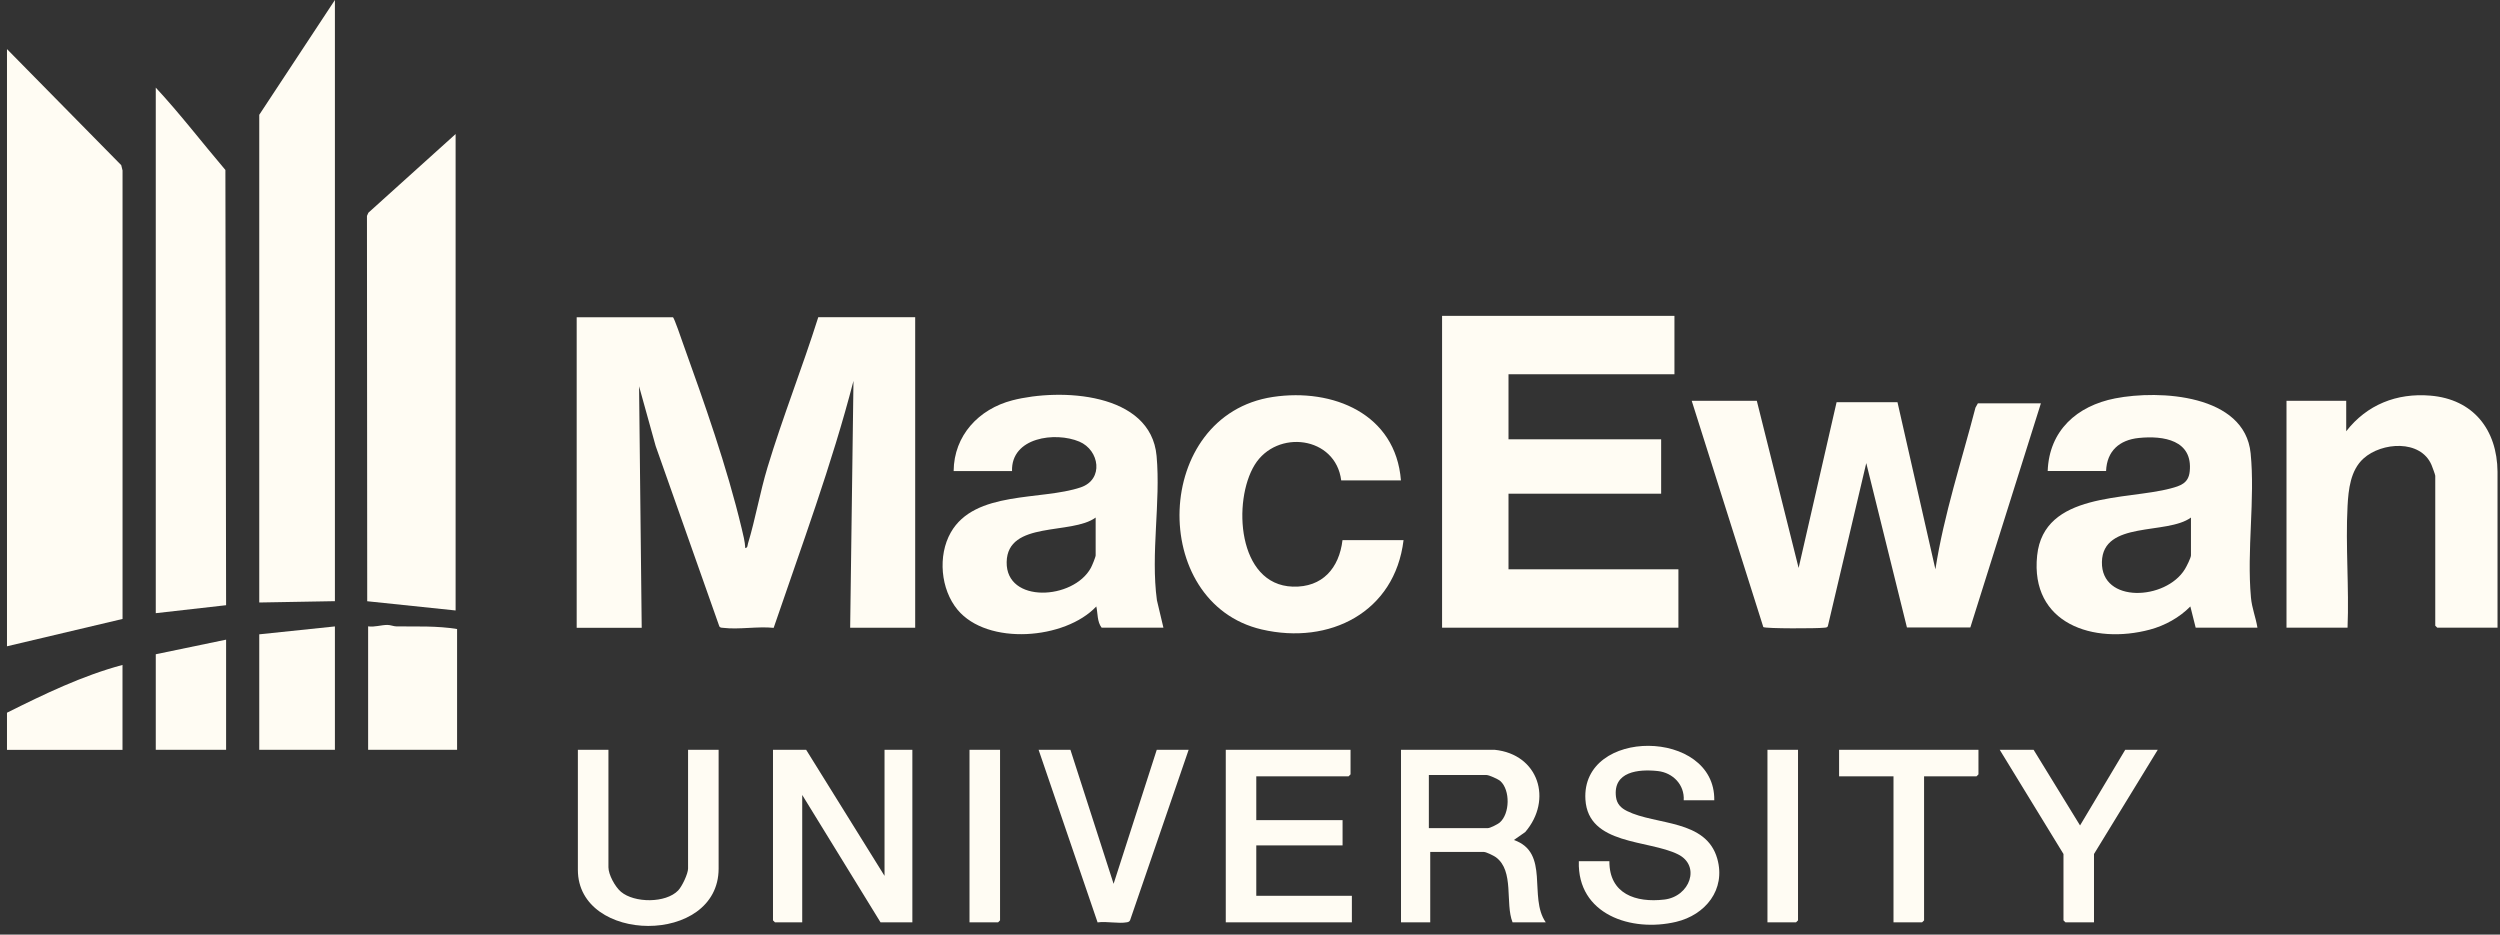
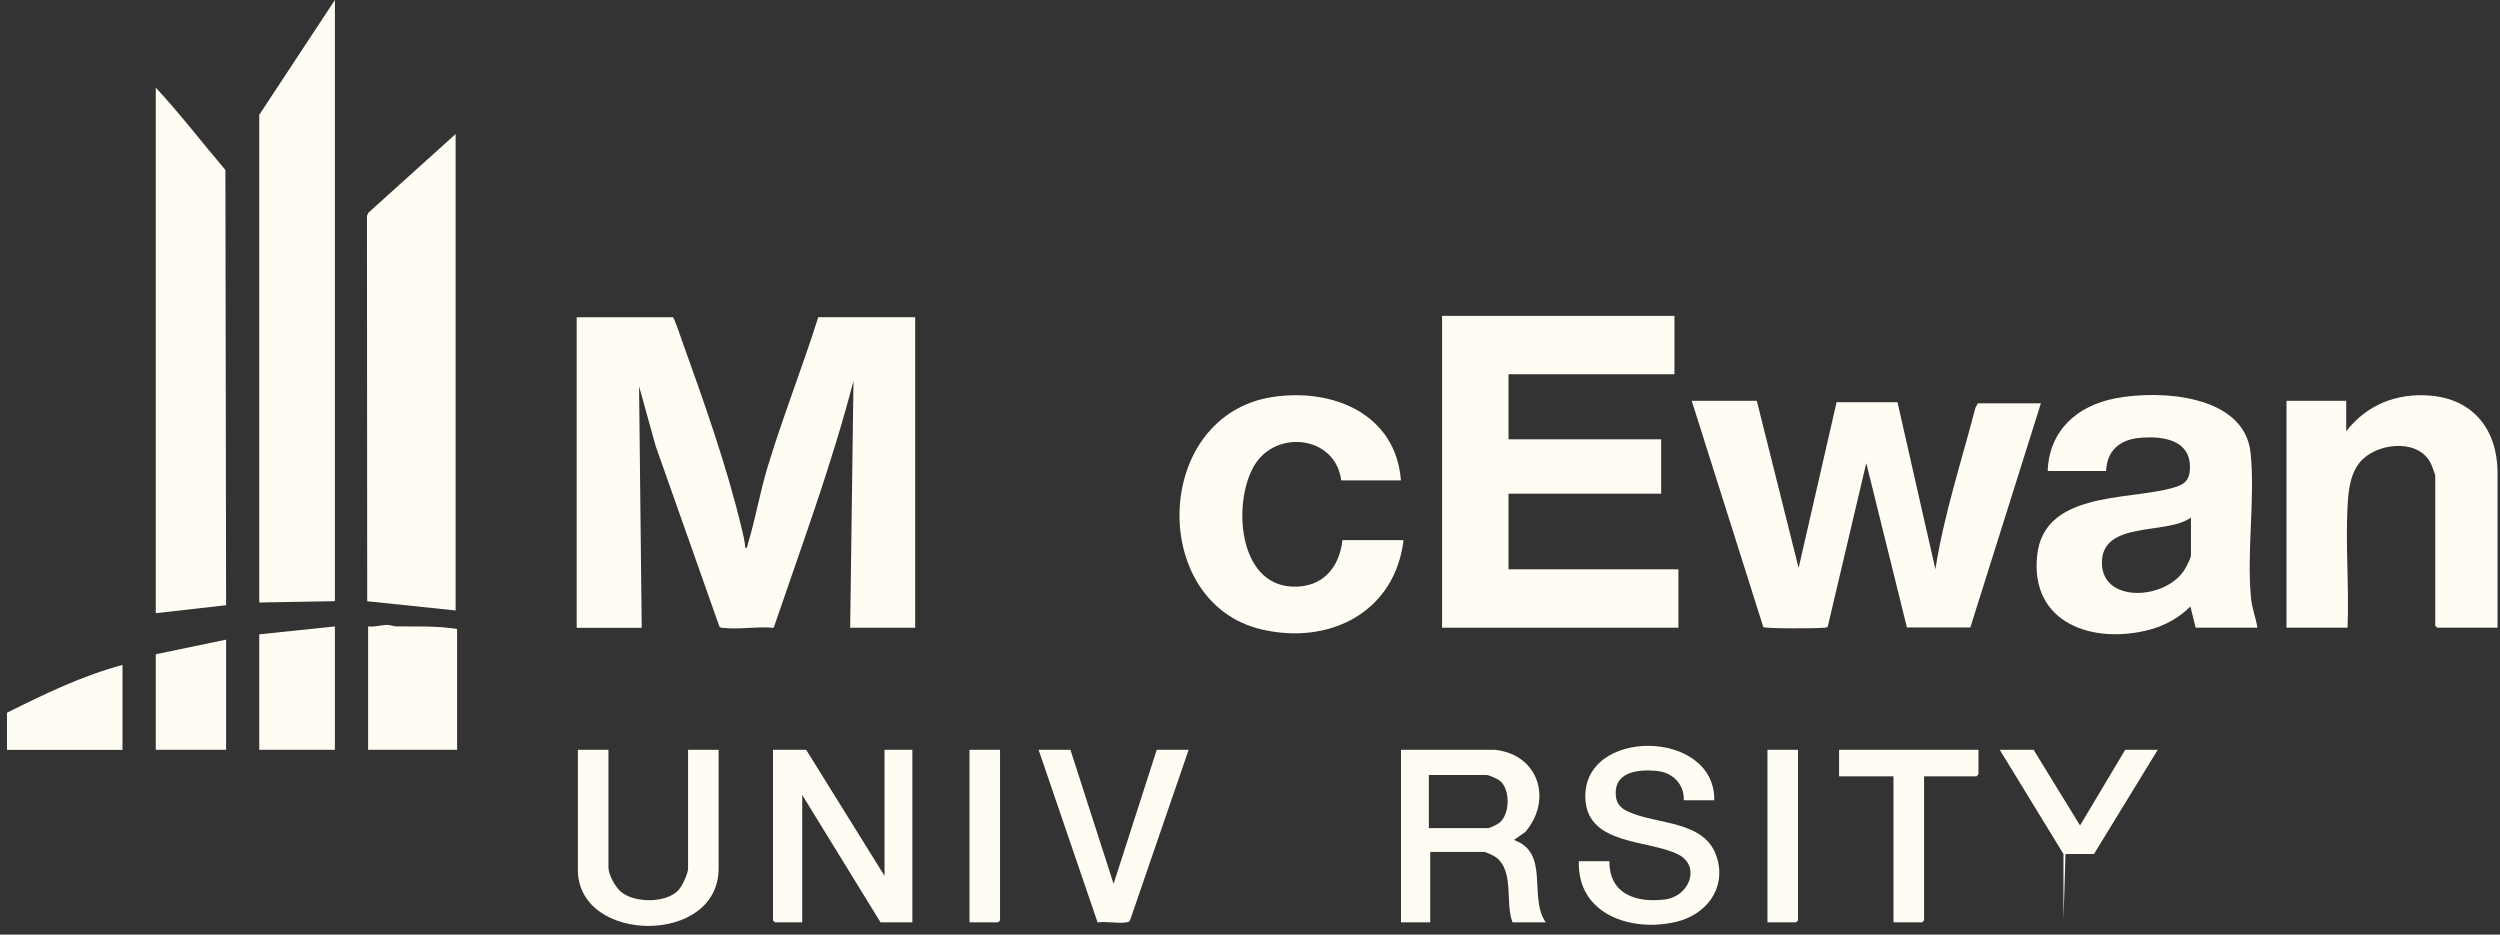
<svg xmlns="http://www.w3.org/2000/svg" width="107" height="40" viewBox="0 0 107 40" fill="none">
  <rect x="0" y="0" width="107" height="40" fill="#333333" stroke="none" />
  <path d="M28.799 13.576C28.856 13.595 29.174 14.538 29.226 14.682C30.152 17.262 31.107 19.953 31.744 22.618C31.81 22.893 31.883 23.174 31.898 23.459C32.009 23.44 31.99 23.338 32.014 23.262C32.331 22.215 32.525 21.08 32.848 20.007C33.501 17.845 34.342 15.732 35.022 13.576H39.17V26.867H36.387L36.529 16.302C35.6 19.891 34.307 23.369 33.113 26.872C32.435 26.801 31.616 26.953 30.957 26.872C30.896 26.865 30.832 26.875 30.789 26.813L28.062 19.088L27.352 16.532L27.465 26.87H24.682V13.578H28.802L28.799 13.576Z" fill="#FFFCF3" />
-   <path d="M0.299 2.101L5.189 7.069L5.245 7.296V26.491L0.299 27.661V2.101Z" fill="#FFFCF3" />
  <path d="M71.666 13.519V16.018H64.564V18.802H71.097V21.13H64.564V24.366H71.836V26.865H61.721V13.519H71.666Z" fill="#FFFCF3" />
  <path d="M75.191 17.153L76.981 24.309L78.606 17.214H81.212L82.835 24.366C83.202 22.011 83.953 19.747 84.55 17.447L84.652 17.264H87.35L84.33 26.856H81.617L79.876 19.82L78.23 26.808C78.187 26.872 78.123 26.858 78.062 26.867C77.801 26.901 75.579 26.91 75.47 26.839L72.405 17.153H75.188H75.191Z" fill="#FFFCF3" />
  <path d="M14.334 25.73L11.096 25.787V4.913L14.334 0V25.73Z" fill="#FFFCF3" />
  <path d="M19.5 26.128L15.717 25.733L15.706 9.241L15.767 9.104L19.5 5.737V26.128Z" fill="#FFFCF3" />
  <path d="M6.667 3.75C7.709 4.873 8.652 6.105 9.647 7.275L9.677 25.903L6.667 26.244V3.75Z" fill="#FFFCF3" />
  <path d="M96.616 26.865H93.975L93.747 25.956C93.285 26.429 92.655 26.777 92.013 26.948C89.609 27.59 86.882 26.702 87.19 23.774C87.477 21.052 90.997 21.414 92.902 20.905C93.321 20.794 93.665 20.685 93.719 20.187C93.864 18.837 92.599 18.636 91.54 18.745C90.713 18.83 90.175 19.299 90.14 20.159H87.641C87.704 18.425 88.894 17.371 90.526 17.051C92.43 16.679 96.074 16.878 96.327 19.398C96.524 21.367 96.156 23.535 96.341 25.576C96.382 26.031 96.547 26.422 96.618 26.863L96.616 26.865ZM93.773 22.151C92.738 22.909 89.998 22.27 89.962 24.053C89.926 25.837 92.698 25.697 93.513 24.361C93.582 24.25 93.773 23.873 93.773 23.769V22.151Z" fill="#FFFCF3" />
-   <path d="M49.791 26.865H47.15C46.953 26.609 46.989 26.254 46.922 25.956C45.591 27.374 42.268 27.642 40.984 26.098C40.257 25.224 40.131 23.781 40.692 22.793C41.721 20.981 44.573 21.431 46.257 20.858C47.249 20.521 47.062 19.268 46.195 18.901C45.17 18.468 43.272 18.714 43.315 20.161H40.816C40.828 18.64 41.891 17.506 43.329 17.134C45.369 16.608 49.254 16.781 49.502 19.515C49.682 21.493 49.244 23.686 49.516 25.69L49.794 26.863L49.791 26.865ZM46.894 22.151C45.866 22.909 43.118 22.272 43.085 24.056C43.052 25.839 45.94 25.681 46.69 24.304C46.74 24.214 46.894 23.84 46.894 23.769V22.151Z" fill="#FFFCF3" />
  <path d="M106.899 26.865H104.315L104.229 26.78V20.363C104.229 20.322 104.099 19.969 104.068 19.898C103.599 18.804 101.939 18.92 101.159 19.623C100.598 20.128 100.513 20.953 100.475 21.666C100.385 23.369 100.546 25.152 100.475 26.865H97.862V17.153H100.418V18.458C101.301 17.321 102.581 16.812 104.018 16.933C105.857 17.084 106.878 18.389 106.894 20.192V26.865H106.899Z" fill="#FFFCF3" />
  <path d="M59.96 20.562H57.404C57.165 18.664 54.645 18.359 53.699 19.898C52.754 21.438 52.956 25.034 55.331 25.108C56.601 25.148 57.316 24.314 57.459 23.118H60.072C59.7 26.207 56.902 27.616 54.002 26.941C49.139 25.809 49.331 17.762 54.483 16.989C57.049 16.606 59.735 17.709 59.96 20.559V20.562Z" fill="#FFFCF3" />
  <path d="M34.503 32.091L37.858 37.487V32.091H39.049V39.477H37.687L34.335 34.024V39.477H33.17L33.084 39.392V32.091H34.503Z" fill="#FFFCF3" />
  <path d="M63.969 32.091C65.862 32.283 66.461 34.237 65.279 35.613L64.793 35.952C66.35 36.49 65.405 38.397 66.158 39.475H64.737C64.412 38.66 64.82 37.279 64.026 36.691C63.934 36.623 63.607 36.464 63.514 36.464H61.214V39.475H59.963V32.091H63.969ZM61.157 35.443H63.685C63.777 35.443 64.102 35.279 64.187 35.206C64.625 34.829 64.644 33.822 64.218 33.432C64.128 33.349 63.73 33.171 63.626 33.171H61.155V35.443H61.157Z" fill="#FFFCF3" />
-   <path d="M57.803 32.091V33.143L57.718 33.228H53.769V35.102H57.462V36.182H53.769V38.34H57.86V39.477H52.463V32.091H57.803Z" fill="#FFFCF3" />
  <path d="M73.371 34.251H72.063C72.104 33.59 71.601 33.072 70.955 33.001C70.123 32.91 69.029 33.022 69.164 34.109C69.202 34.41 69.379 34.585 69.638 34.713C70.876 35.327 73.025 35.059 73.501 36.758C73.871 38.077 72.99 39.16 71.734 39.456C69.82 39.908 67.503 39.141 67.574 36.859H68.882C68.873 38.262 70.014 38.645 71.234 38.501C72.331 38.371 72.802 37.054 71.819 36.566C70.547 35.933 67.977 36.177 67.856 34.223C67.667 31.129 73.416 31.172 73.371 34.249V34.251Z" fill="#FFFCF3" />
  <path d="M26.041 32.091V37.118C26.041 37.437 26.329 37.961 26.578 38.169C27.151 38.653 28.495 38.662 29.025 38.112C29.189 37.944 29.449 37.395 29.449 37.174V32.091H30.757V37.174C30.757 40.477 24.733 40.401 24.733 37.231V32.091H26.041Z" fill="#FFFCF3" />
  <path d="M19.563 26.922V32.091H15.756V26.808C16.038 26.849 16.304 26.747 16.581 26.747C16.713 26.747 16.841 26.808 16.976 26.811C17.841 26.818 18.708 26.782 19.563 26.922Z" fill="#FFFCF3" />
  <path d="M45.814 32.091L47.662 37.828L49.509 32.091H50.874L48.368 39.385C48.339 39.446 48.294 39.463 48.23 39.474C47.875 39.541 47.356 39.422 46.977 39.479L44.452 32.091H45.816H45.814Z" fill="#FFFCF3" />
  <path d="M14.334 26.811V32.091H11.096V27.149L14.334 26.811Z" fill="#FFFCF3" />
-   <path d="M92.352 32.091L89.623 36.551V39.477H88.403L88.317 39.392V36.551L85.588 32.091H87.038L89.026 35.329L90.959 32.091H92.352Z" fill="#FFFCF3" />
+   <path d="M92.352 32.091L89.623 36.551H88.403L88.317 39.392V36.551L85.588 32.091H87.038L89.026 35.329L90.959 32.091H92.352Z" fill="#FFFCF3" />
  <path d="M84.678 32.091V33.143L84.593 33.228H82.35V39.392L82.264 39.477H81.042V33.228H78.713V32.091H84.678Z" fill="#FFFCF3" />
  <path d="M5.243 28.457V32.093H0.299V30.504C1.894 29.708 3.514 28.924 5.243 28.459V28.457Z" fill="#FFFCF3" />
  <path d="M9.677 27.377V32.091H6.667V28.002L9.677 27.377Z" fill="#FFFCF3" />
  <path d="M42.802 32.091V39.392L42.717 39.477H41.495V32.091H42.802Z" fill="#FFFCF3" />
  <path d="M76.955 32.091V39.392L76.869 39.477H75.647V32.091H76.955Z" fill="#FFFCF3" />
</svg>